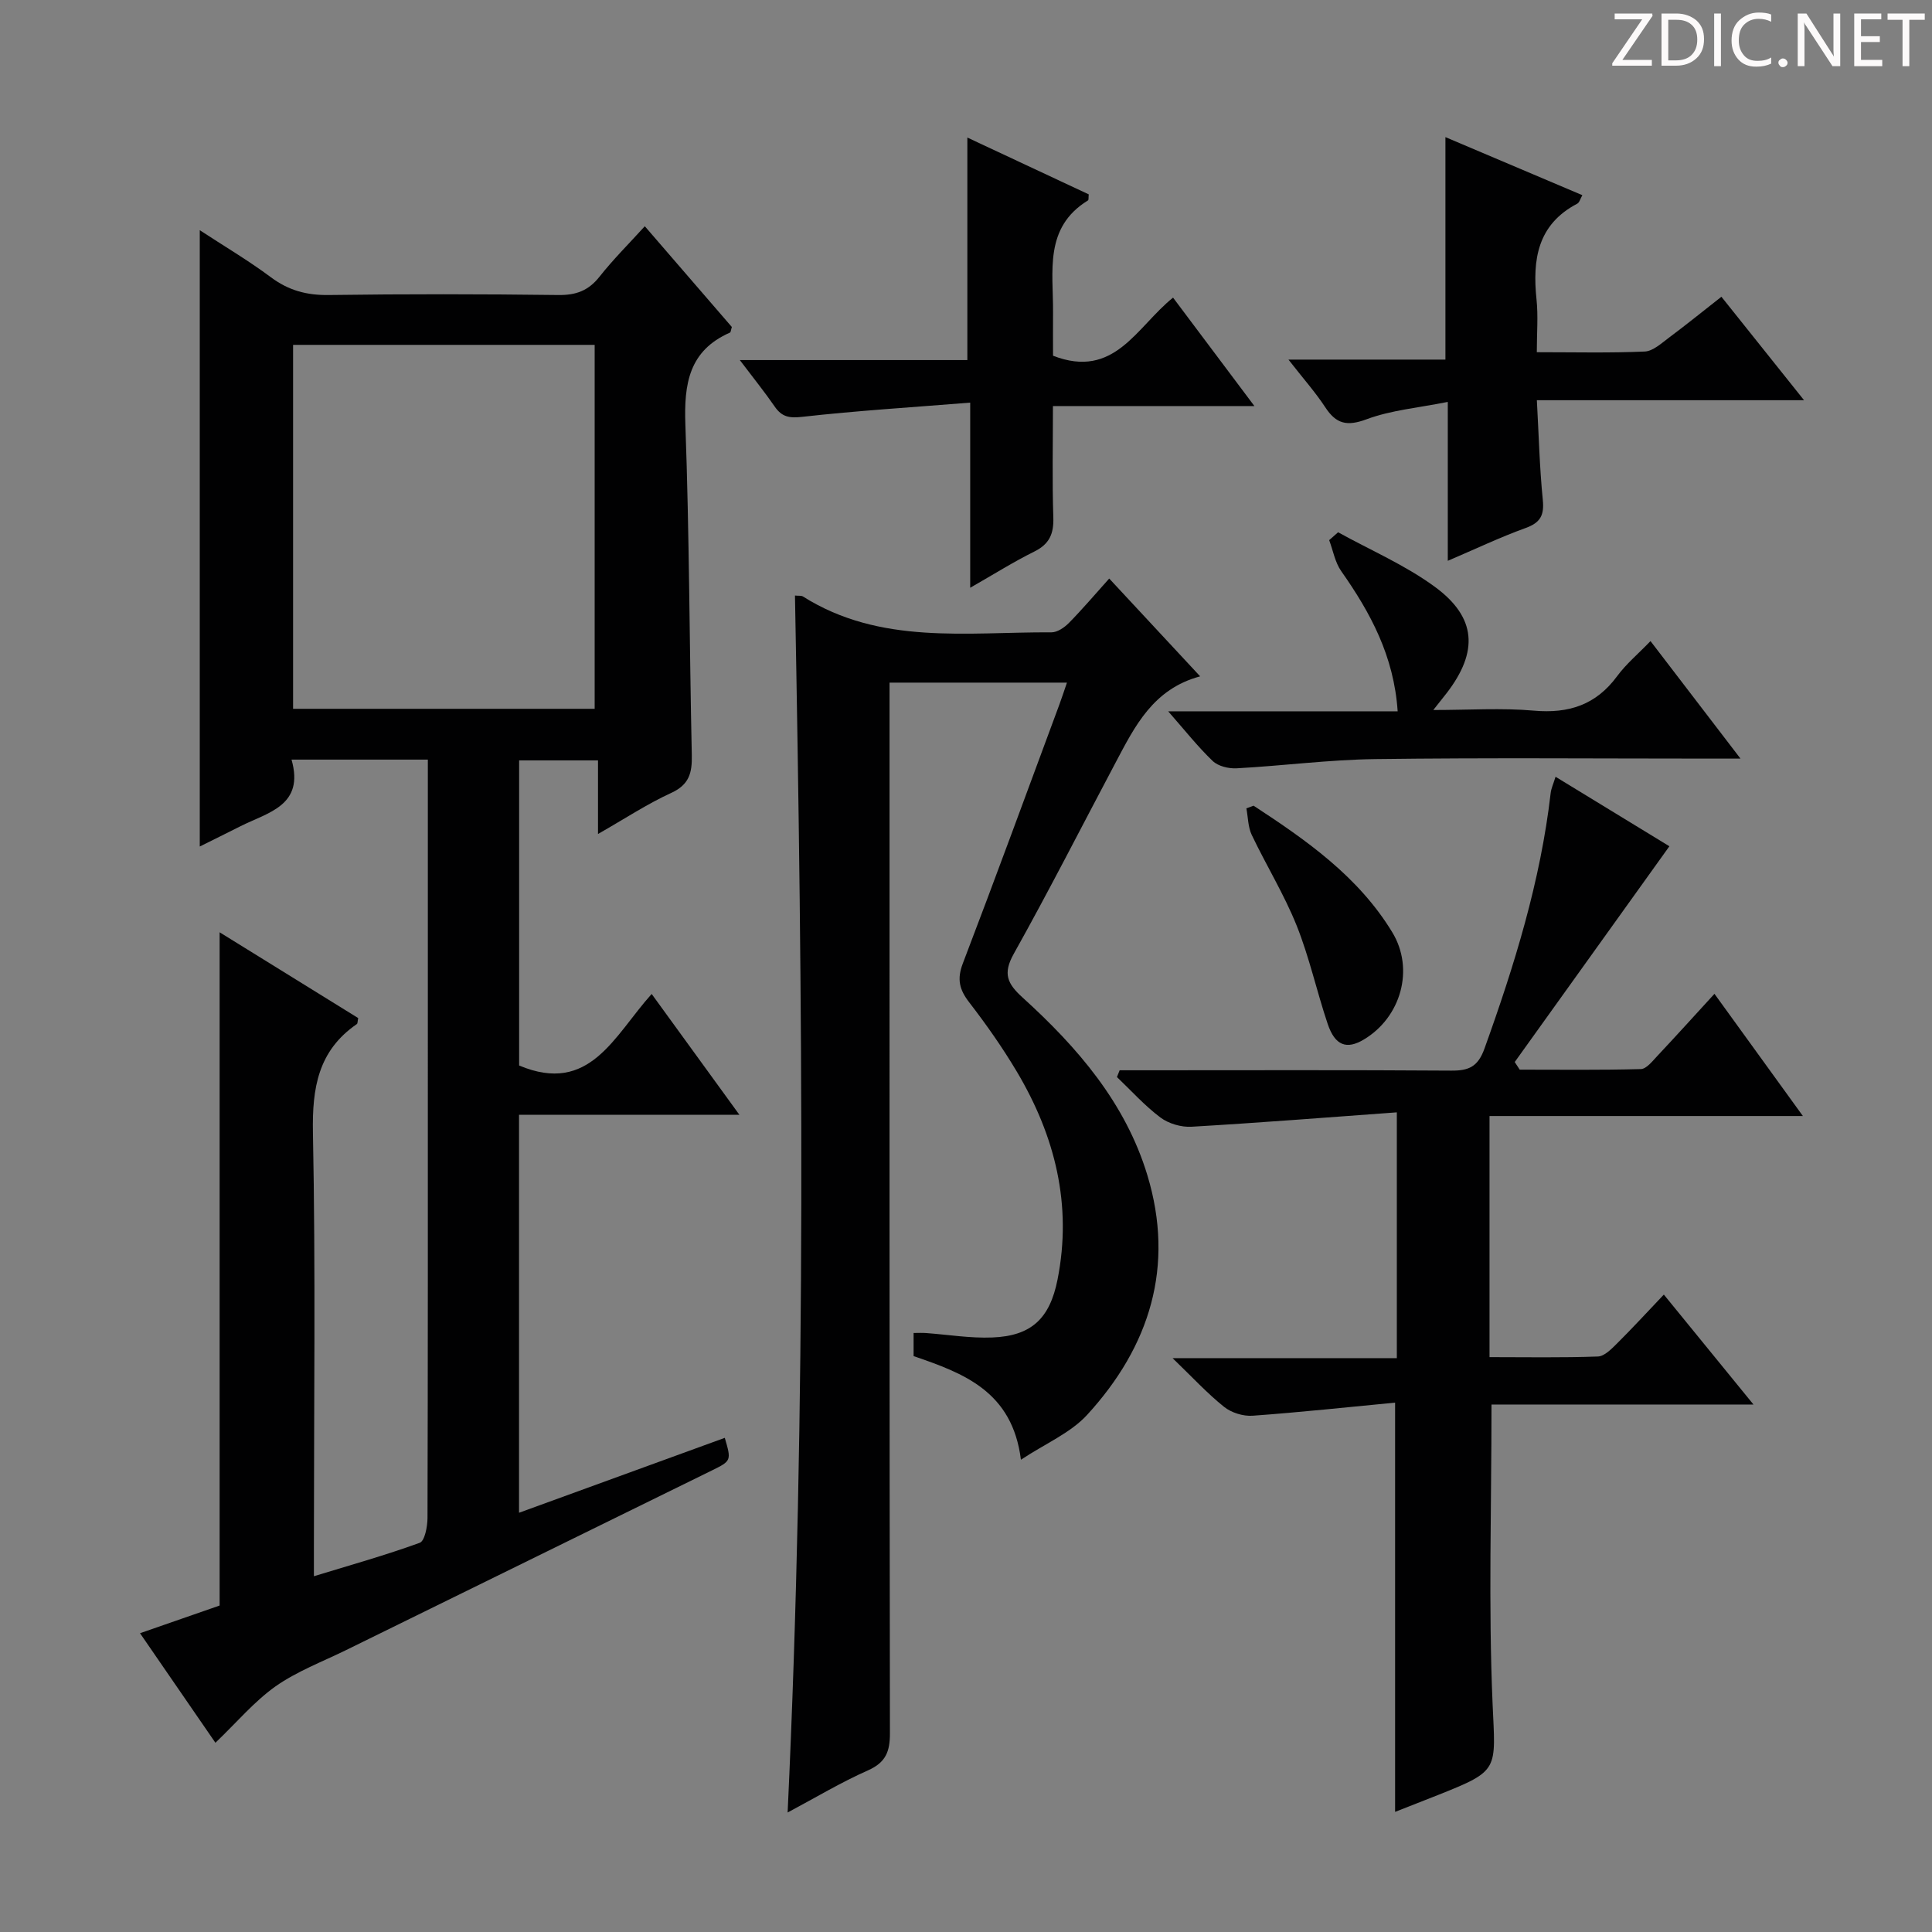
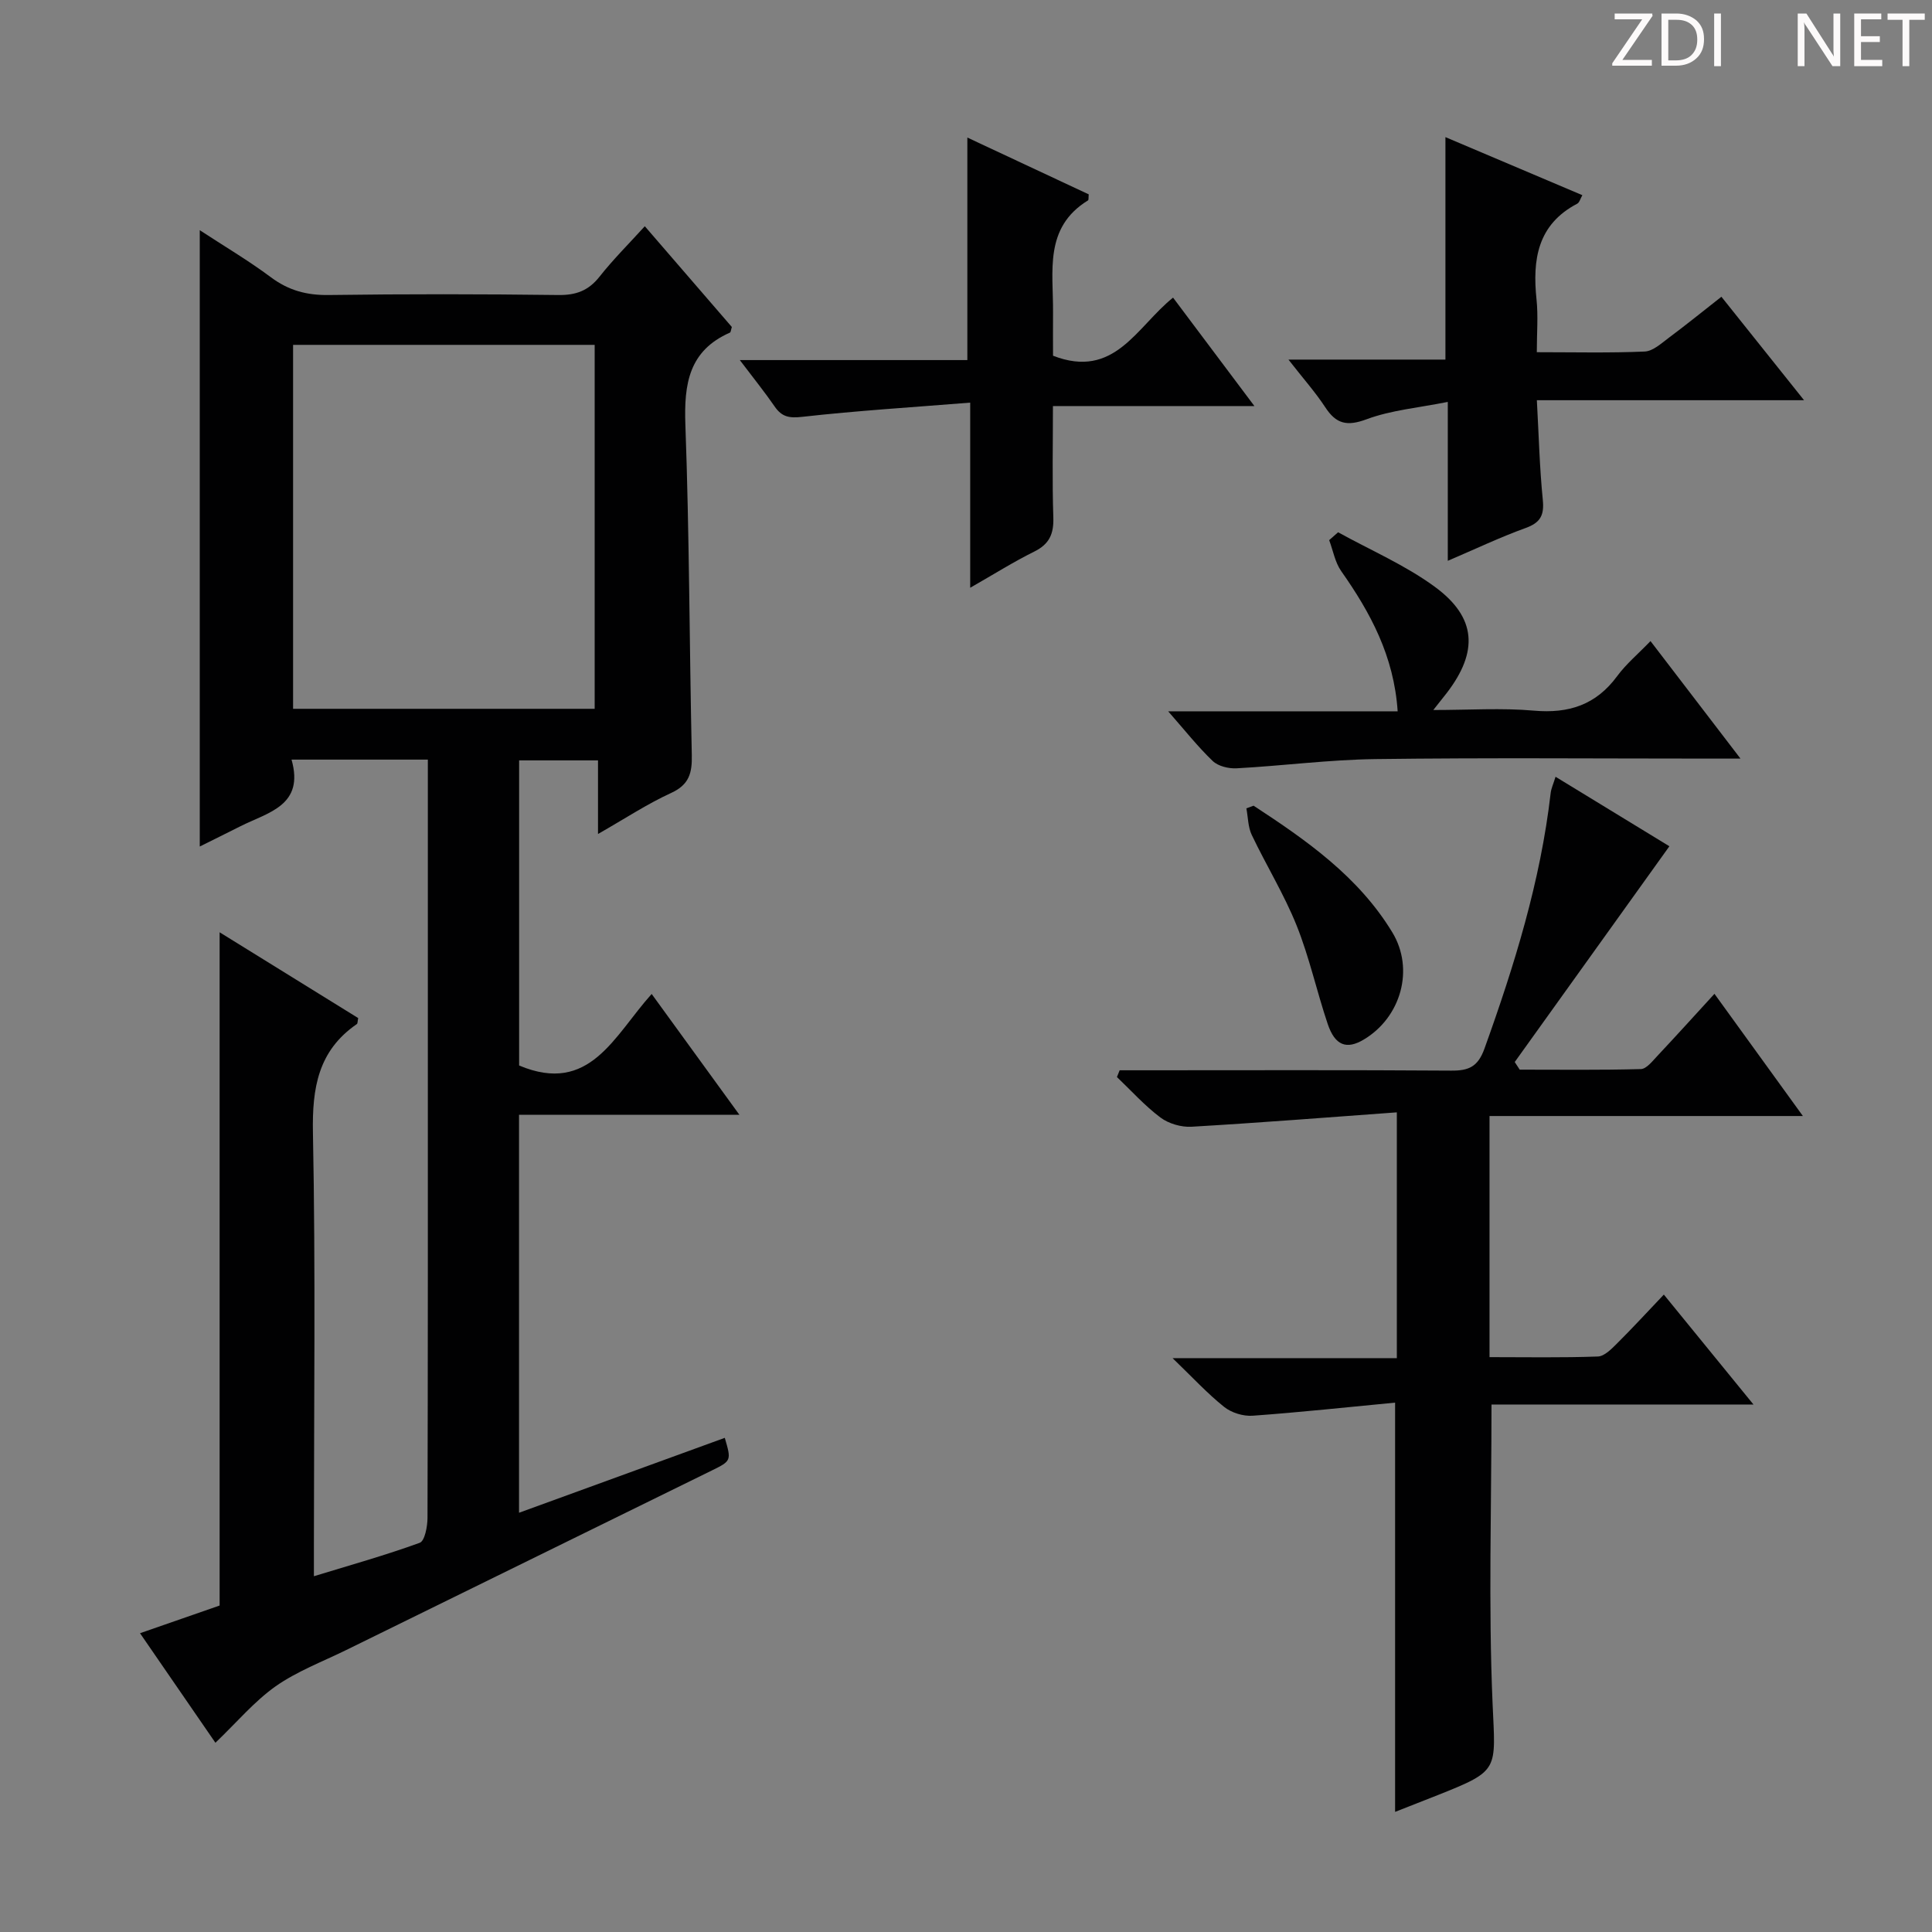
<svg xmlns="http://www.w3.org/2000/svg" enable-background="new 0 0 400 400" viewBox="0 0 400 400">
  <rect x="0" y="0" width="400" height="400" fill="#808080" stroke="none" />
  <g fill="#fcfafa">
    <path d="m342.2 3.2-6.3 9.2h6.1v1.2h-8.2v-.5l6.2-9.1h-5.7v-1.2h7.8v.4z" />
    <path d="m344 13.7v-10.9h3.1c1.6 0 3 .5 4.1 1.4 1.1 1 1.6 2.2 1.6 3.9s-.5 3-1.6 4-2.5 1.5-4.2 1.5h-3zm1.4-9.6v8.4h1.6c1.4 0 2.5-.4 3.2-1.1.8-.8 1.2-1.8 1.2-3.2s-.4-2.4-1.2-3.1-1.8-1-3.1-1z" />
    <path d="m356.3 2.8v10.9h-1.4v-10.9z" />
-     <path d="m366.6 13.2c-.8.4-1.8.6-3 .6-1.6 0-2.8-.5-3.7-1.5s-1.4-2.3-1.4-3.9c0-1.7.5-3.2 1.6-4.2s2.4-1.6 4-1.6c1 0 1.9.1 2.6.4v1.5c-.8-.4-1.6-.6-2.6-.6-1.2 0-2.2.4-3 1.2s-1.1 1.9-1.1 3.3c0 1.3.4 2.3 1.1 3.1s1.6 1.1 2.8 1.1c1.1 0 2-.2 2.8-.7v1.3z" />
-     <path d="m368.2 13c0-.3.1-.5.3-.6.2-.2.4-.3.6-.3.3 0 .5.1.7.3s.3.4.3.6-.1.5-.3.6c-.2.2-.4.3-.7.3s-.5-.1-.6-.3c-.2-.2-.3-.4-.3-.6z" />
    <path d="m381.1 13.7h-1.7l-5.5-8.4c-.2-.2-.3-.5-.4-.7 0 .2.1.8.1 1.5v7.6h-1.4v-10.9h1.8l5.3 8.3c.3.4.4.6.4.8 0-.3-.1-.8-.1-1.6v-7.5h1.4v10.9z" />
    <path d="m389.7 13.7h-5.8v-10.9h5.6v1.2h-4.2v3.5h3.9v1.2h-3.9v3.7h4.4z" />
    <path d="m398.4 4.1h-3.1v9.6h-1.4v-9.6h-3.1v-1.3h7.7v1.3z" />
  </g>
  <path d="m44.6 360.82c-5.29-7.69-10.28-14.94-15.61-22.68 5.82-2.02 11.23-3.9 16.48-5.73 0-46.42 0-92.64 0-139.39 9.71 6.01 19.25 11.91 28.69 17.76-.14.67-.1 1.12-.28 1.24-8.01 5.51-9.27 13.22-9.09 22.49.56 28.49.2 56.99.2 85.49v6.34c7.63-2.33 14.87-4.36 21.91-6.92 1.04-.38 1.6-3.35 1.61-5.12.09-33 .07-66 .07-99 0-17.5 0-35 0-52.5 0-1.79 0-3.57 0-5.53-9.62 0-18.56 0-28.22 0 2.71 9.53-4.85 10.91-10.59 13.8-2.77 1.4-5.56 2.77-8.41 4.19 0-42.67 0-84.75 0-127.6 4.97 3.26 10.04 6.25 14.72 9.74 3.67 2.74 7.44 3.75 12 3.68 15.83-.22 31.67-.2 47.5 0 3.67.05 6.24-.89 8.53-3.78 2.86-3.62 6.15-6.89 9.39-10.46 6.2 7.18 12.17 14.09 18.02 20.86-.2.62-.21 1.08-.39 1.16-8.52 3.75-9.53 10.63-9.23 19.07.83 22.79.83 45.62 1.33 68.42.08 3.68-.54 6.11-4.27 7.82-4.94 2.26-9.52 5.29-15.15 8.5 0-5.52 0-10.21 0-15.24-5.74 0-10.82 0-16.33 0v63.17c14.65 6.16 19.64-6.15 27.44-14.81 5.97 8.23 11.77 16.2 18.17 25.02-15.61 0-30.42 0-45.63 0v82.39c14.31-5.21 28.45-10.35 42.6-15.51 1.37 4.71 1.39 4.76-2.73 6.78-25.22 12.4-50.45 24.76-75.67 37.16-4.93 2.42-10.19 4.4-14.64 7.53-4.4 3.13-8 7.43-12.42 11.66zm78.52-214.07c0-25.38 0-50.4 0-75.35-21.05 0-41.63 0-62.44 0v75.35z" fill="#010102" />
-   <path d="m189.15 280.77c0-1.83 0-3.12 0-4.79.98 0 1.76-.05 2.54.01 4.59.33 9.21 1.11 13.78.92 8.08-.32 11.88-3.93 13.48-11.98 3.07-15.48-.51-29.73-8.41-43.03-2.97-4.99-6.33-9.78-9.88-14.38-2.03-2.63-2.56-4.78-1.33-8.02 6.82-17.84 13.38-35.77 20.02-53.68.51-1.37.95-2.76 1.55-4.49-12.29 0-24.18 0-36.73 0v6.52c0 70.33-.03 140.66.08 211 .01 3.8-.86 6.05-4.55 7.69-5.56 2.46-10.82 5.62-16.63 8.72 3.96-84.38 3.08-168.08 1.52-251.96.76.08 1.3-.02 1.64.19 16.04 10.12 33.97 7.33 51.45 7.43 1.23.01 2.71-1.01 3.65-1.97 2.79-2.84 5.38-5.89 8.32-9.17 6.16 6.62 12.23 13.15 18.83 20.25-9.74 2.61-13.52 10.33-17.5 17.84-7.01 13.22-13.8 26.56-21.1 39.62-2.3 4.12-1.32 6.18 1.87 9.07 11.32 10.27 21.25 21.77 25.79 36.72 5.73 18.88.52 35.5-12.47 49.66-3.44 3.75-8.6 5.91-13.7 9.28-1.77-14.16-11.86-17.91-22.22-21.45z" fill="#010102" />
  <path d="m308.8 290.79c0 21.29-.65 41.61.22 61.86.6 13.91 1.54 13.88-11.33 19-3.04 1.21-6.09 2.39-8.85 3.48 0-28.05 0-55.77 0-84.73-9.79.93-19.63 2-29.49 2.71-1.95.14-4.39-.61-5.91-1.83-3.47-2.77-6.51-6.08-10.67-10.09h46.43c0-16.83 0-33.19 0-50.89-14.44 1.05-28.47 2.16-42.52 2.98-2.12.12-4.72-.64-6.41-1.9-3.27-2.45-6.04-5.55-9.02-8.39.19-.47.38-.93.56-1.4h5.14c21.17 0 42.33-.08 63.5.07 3.63.03 5.53-.78 6.89-4.55 6.2-17.24 11.6-34.64 13.71-52.92.11-.96.55-1.87 1.01-3.37 8.42 5.14 16.55 10.1 23.57 14.39-10.82 15.09-21.42 29.88-32.02 44.67.34.53.68 1.05 1.03 1.58 8.36 0 16.73.11 25.08-.12 1.16-.03 2.39-1.63 3.39-2.69 3.85-4.1 7.62-8.27 11.85-12.89 6.06 8.37 11.85 16.37 18.31 25.3-22.23 0-43.41 0-64.88 0v49.92c7.55 0 14.99.14 22.43-.13 1.36-.05 2.82-1.56 3.95-2.68 3.19-3.17 6.23-6.48 9.71-10.14 6.23 7.63 12.07 14.8 18.56 22.76-18.64 0-36.46 0-54.24 0z" fill="#010102" />
  <path d="m266.76 74.45h32.5c0-15.47 0-30.38 0-46.06 9.4 3.98 18.76 7.95 28.35 12.02-.42.72-.6 1.52-1.06 1.76-8.25 4.32-9.29 11.59-8.43 19.83.36 3.42.06 6.91.06 10.92 7.8 0 15.09.18 22.35-.14 1.71-.08 3.45-1.71 5.01-2.87 3.58-2.67 7.05-5.48 10.86-8.47 5.64 7.06 11.08 13.87 17.11 21.42-18.82 0-36.7 0-55.32 0 .4 7.19.56 13.93 1.23 20.62.32 3.2-.49 4.73-3.56 5.84-5.26 1.9-10.33 4.32-16.11 6.79 0-10.86 0-21.11 0-32.9-6.12 1.23-11.72 1.7-16.8 3.59-4.08 1.52-6.32.98-8.59-2.51-2.04-3.11-4.54-5.91-7.6-9.84z" fill="#010102" />
  <path d="m259.71 84.07c-14.38 0-27.63 0-41.71 0 0 7.93-.17 15.51.08 23.07.11 3.39-.82 5.52-3.95 7.06-4.25 2.1-8.29 4.65-13.26 7.49 0-12.89 0-24.92 0-38.33-12.07.97-23.45 1.67-34.76 2.94-2.72.31-4.25.02-5.74-2.16-2.03-2.95-4.29-5.74-7.2-9.59h47.11c0-15.58 0-30.48 0-46.07 8.51 3.98 16.86 7.89 25.13 11.76-.07.64.01 1.14-.15 1.25-9.17 5.63-7.17 14.74-7.24 23.19-.03 3.12 0 6.24 0 8.97 12.74 4.94 17.26-5.95 24.85-12.03 5.39 7.2 10.74 14.32 16.84 22.45z" fill="#010102" />
  <path d="m341.72 132.73c6.22 8.12 12.12 15.83 18.63 24.33-2.65 0-4.39 0-6.14 0-23.14 0-46.28-.2-69.41.1-9.59.12-19.17 1.39-28.76 1.91-1.66.09-3.84-.43-4.97-1.52-3.11-2.98-5.8-6.4-9.21-10.28h47.51c-.76-11.44-5.64-20.43-11.69-29.03-1.28-1.82-1.68-4.26-2.49-6.41.62-.54 1.23-1.09 1.85-1.63 6.72 3.72 13.91 6.8 20.05 11.31 8.62 6.33 9 13.39 2.49 21.91-.7.91-1.42 1.81-2.83 3.58 7.44 0 14.17-.46 20.82.13 7.24.64 12.88-1.2 17.25-7.15 1.85-2.51 4.32-4.57 6.9-7.25z" fill="#010102" />
  <path d="m259.54 166.81c10.97 7.17 21.71 14.68 28.71 26.2 4.66 7.66 1.79 17.63-5.88 22.21-3.57 2.14-5.98 1.26-7.49-3.24-2.27-6.75-3.79-13.78-6.43-20.37-2.59-6.45-6.29-12.45-9.29-18.75-.78-1.64-.76-3.66-1.11-5.5.49-.18.99-.36 1.49-.55z" fill="#010102" />
</svg>